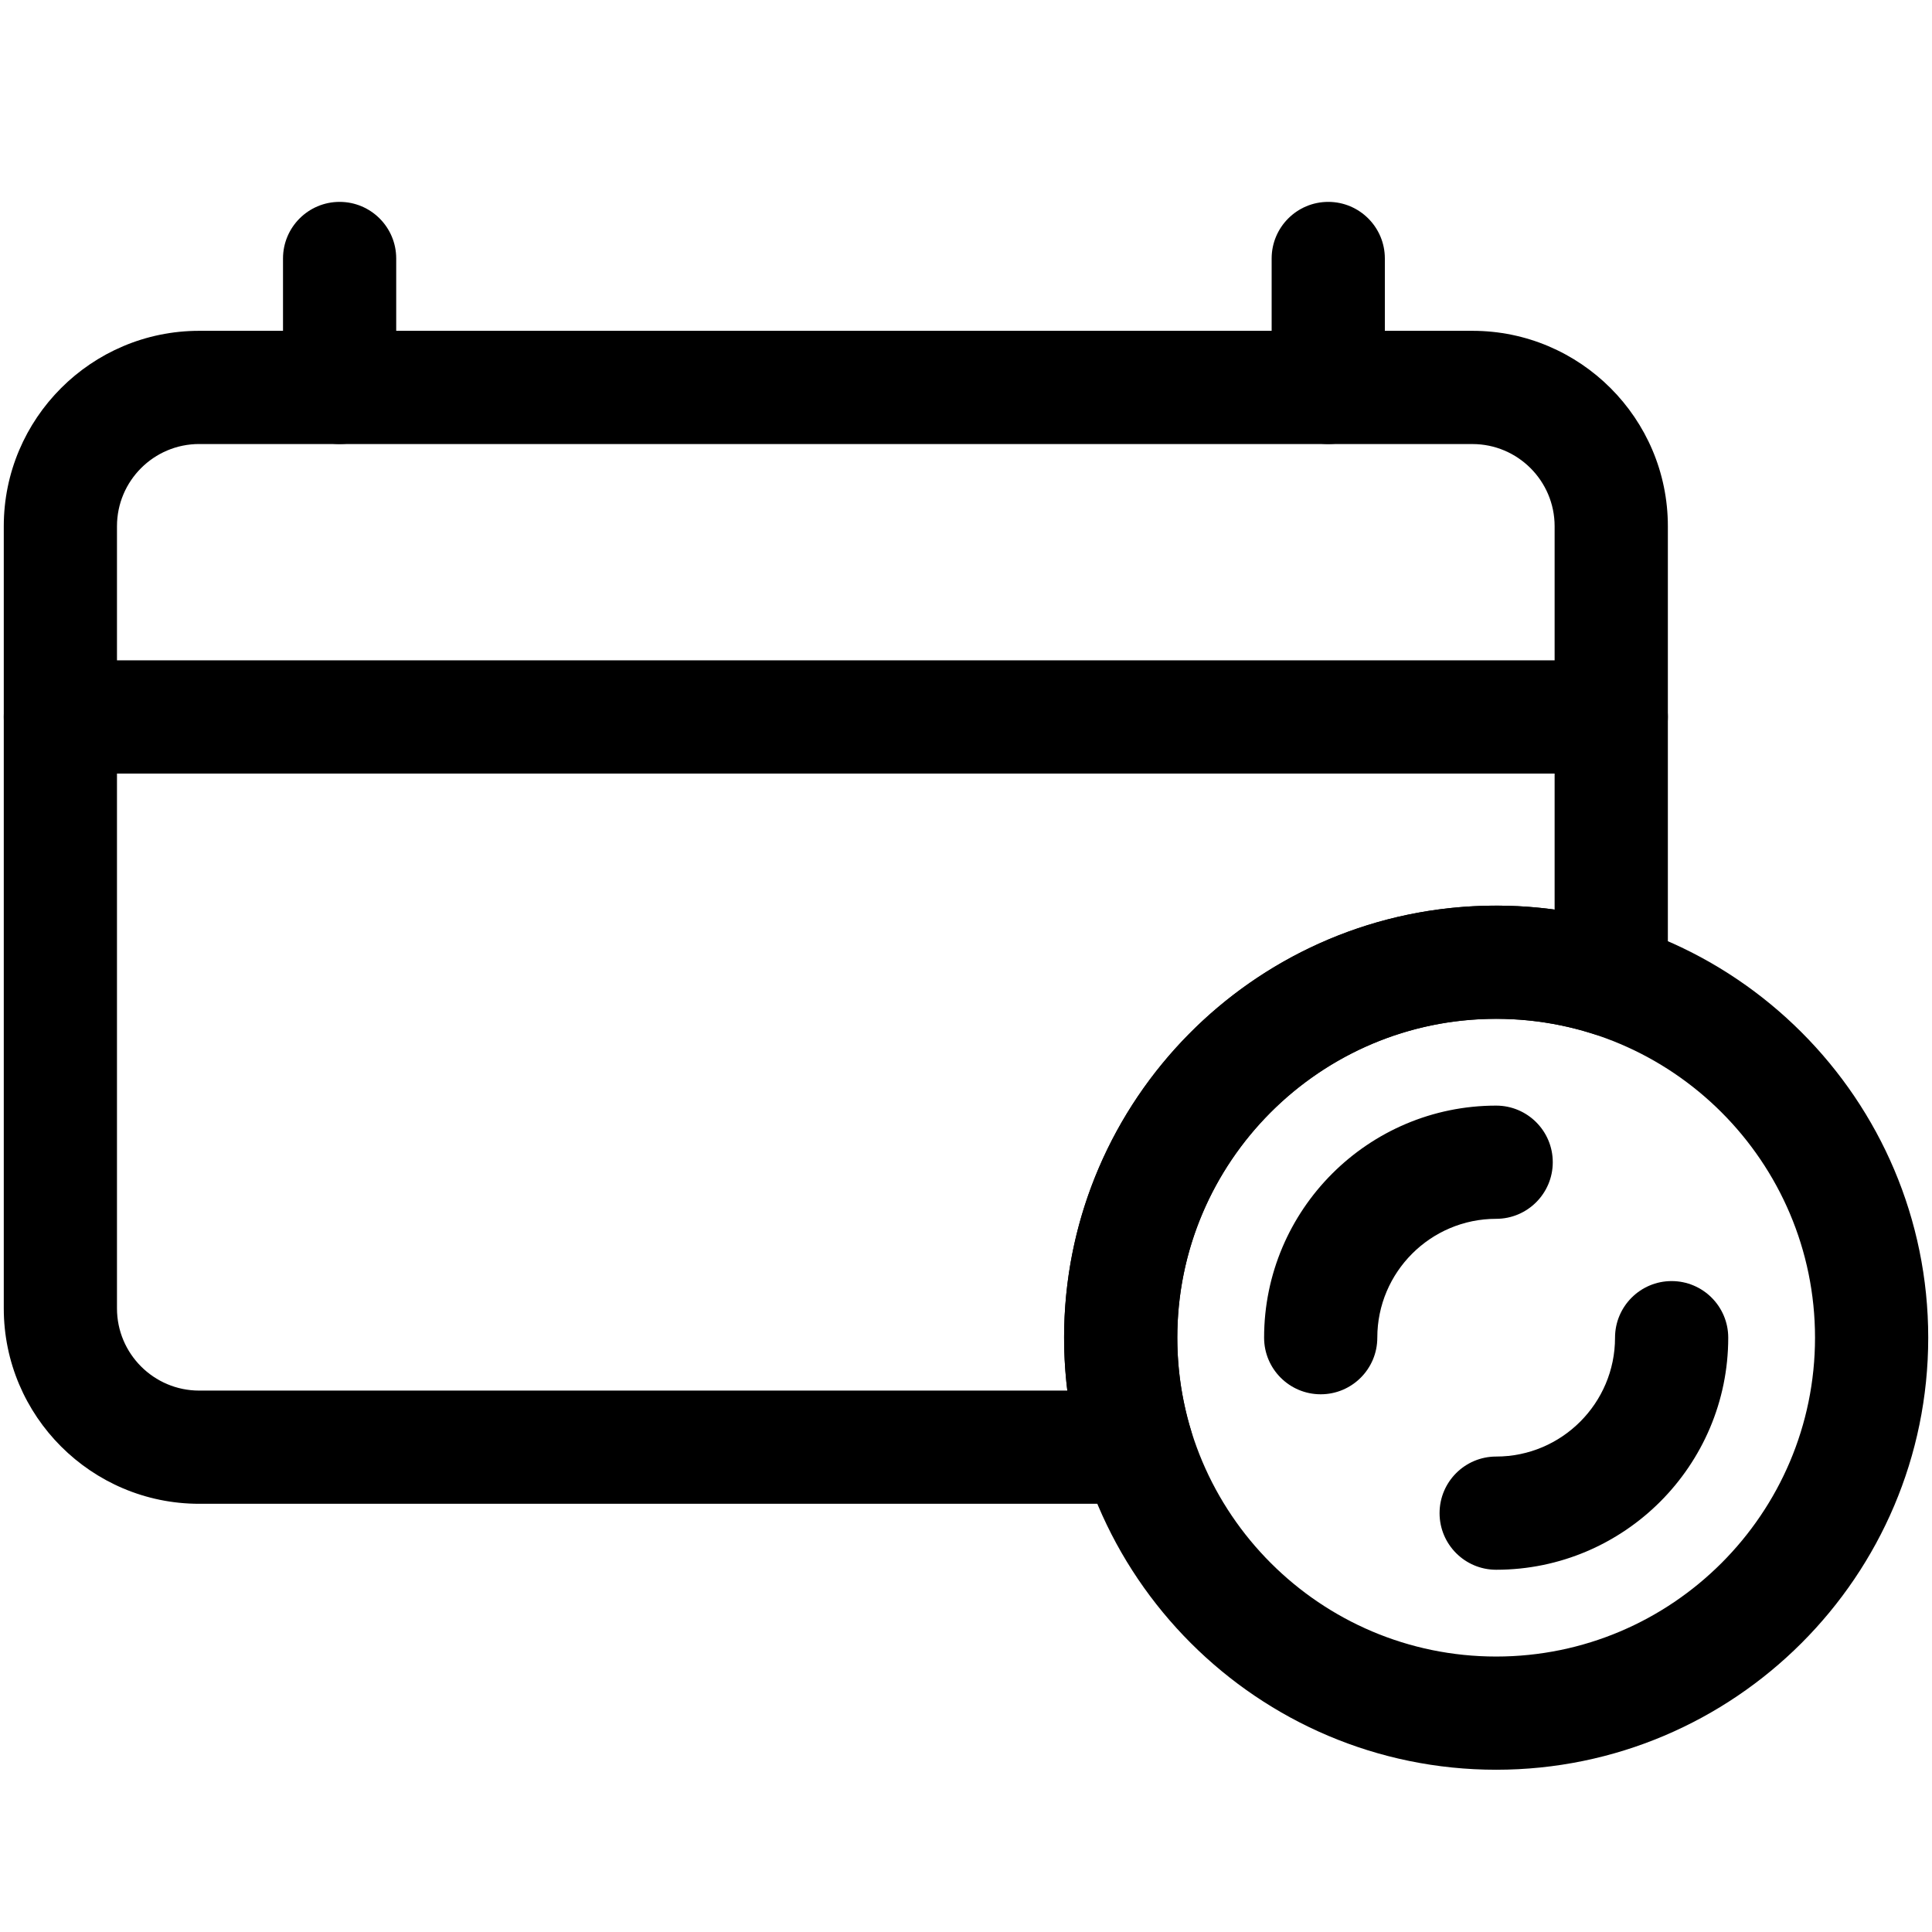
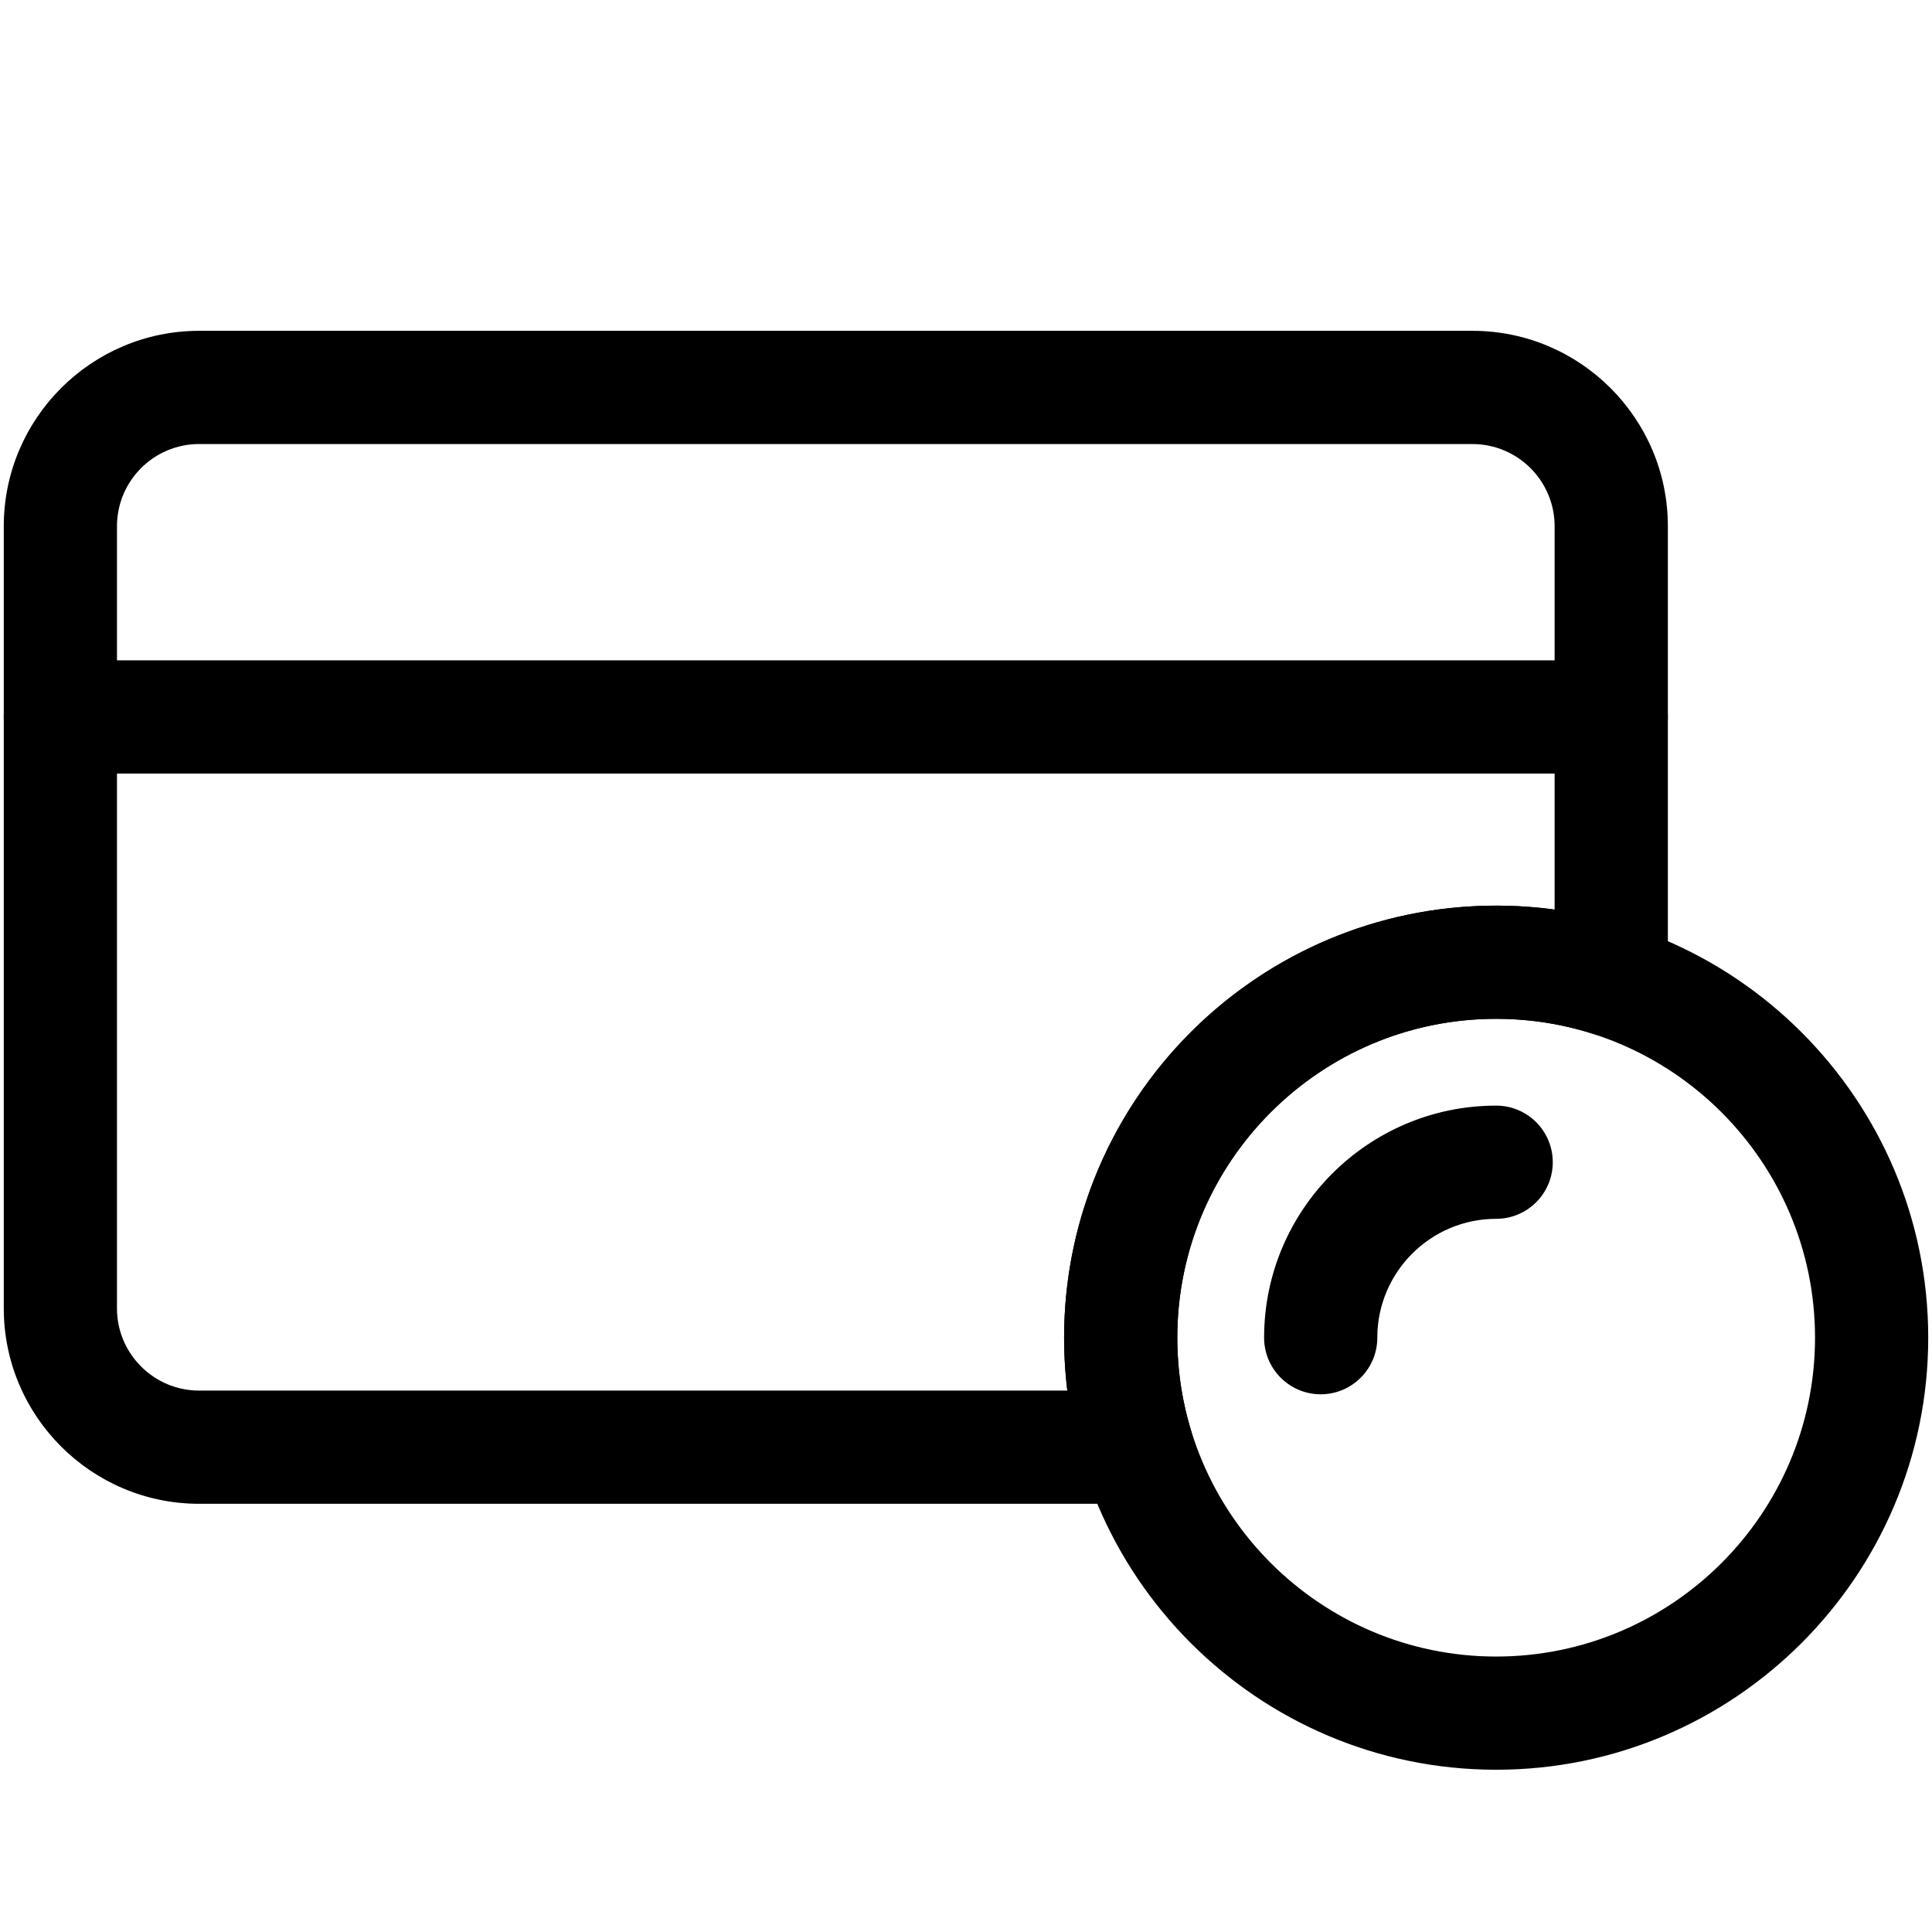
<svg xmlns="http://www.w3.org/2000/svg" id="Layer_1" viewBox="0 0 512 512" data-name="Layer 1">
  <path d="m301.31 398.52h-248.53c-28.55 0-51.78-23.23-51.78-51.78v-207.29c0-28.55 23.23-51.78 51.78-51.78h337.44c28.55 0 51.78 23.23 51.78 51.78v120.31c0 4.79-2.29 9.3-6.17 12.12-3.87 2.82-8.87 3.62-13.43 2.16-9.35-3.01-19.11-4.34-29.04-3.99-44.64 1.61-80.37 37.87-81.35 82.55-.2 9.05 1.03 17.98 3.63 26.55 1.38 4.55.53 9.48-2.3 13.3s-7.3 6.07-12.05 6.07zm-248.53-280.85c-12.01 0-21.78 9.77-21.78 21.78v207.29c0 12.01 9.77 21.78 21.78 21.78h230.07c-.67-5.47-.95-11.01-.83-16.57 1.32-60.55 49.76-109.69 110.26-111.87 6.62-.24 13.22.08 19.71.97v-101.59c0-12.01-9.77-21.78-21.78-21.78h-337.43z" />
  <path d="m396.5 469c-63.14 0-114.5-51.36-114.5-114.5s51.36-114.5 114.5-114.5 114.5 51.36 114.5 114.5-51.36 114.5-114.5 114.5zm0-199c-46.59 0-84.5 37.91-84.5 84.5s37.91 84.5 84.5 84.5 84.5-37.91 84.5-84.5-37.91-84.5-84.5-84.5z" />
  <path d="m427 205h-411c-8.28 0-15-6.72-15-15s6.72-15 15-15h411c8.28 0 15 6.72 15 15s-6.72 15-15 15z" />
-   <path d="m352 117.67c-8.28 0-15-6.72-15-15v-34.17c0-8.28 6.72-15 15-15s15 6.72 15 15v34.17c0 8.28-6.72 15-15 15z" />
-   <path d="m90 117.67c-8.28 0-15-6.72-15-15v-34.17c0-8.28 6.72-15 15-15s15 6.72 15 15v34.17c0 8.28-6.72 15-15 15z" />
-   <path d="m396.5 416c-8.28 0-15-6.72-15-15s6.72-15 15-15c17.37 0 31.5-14.13 31.5-31.5 0-8.28 6.72-15 15-15s15 6.72 15 15c0 33.91-27.59 61.5-61.5 61.5z" />
  <path d="m350 369.5c-8.28 0-15-6.72-15-15 0-33.91 27.59-61.5 61.5-61.5 8.28 0 15 6.72 15 15s-6.72 15-15 15c-17.37 0-31.5 14.13-31.5 31.5 0 8.28-6.72 15-15 15z" />
</svg>